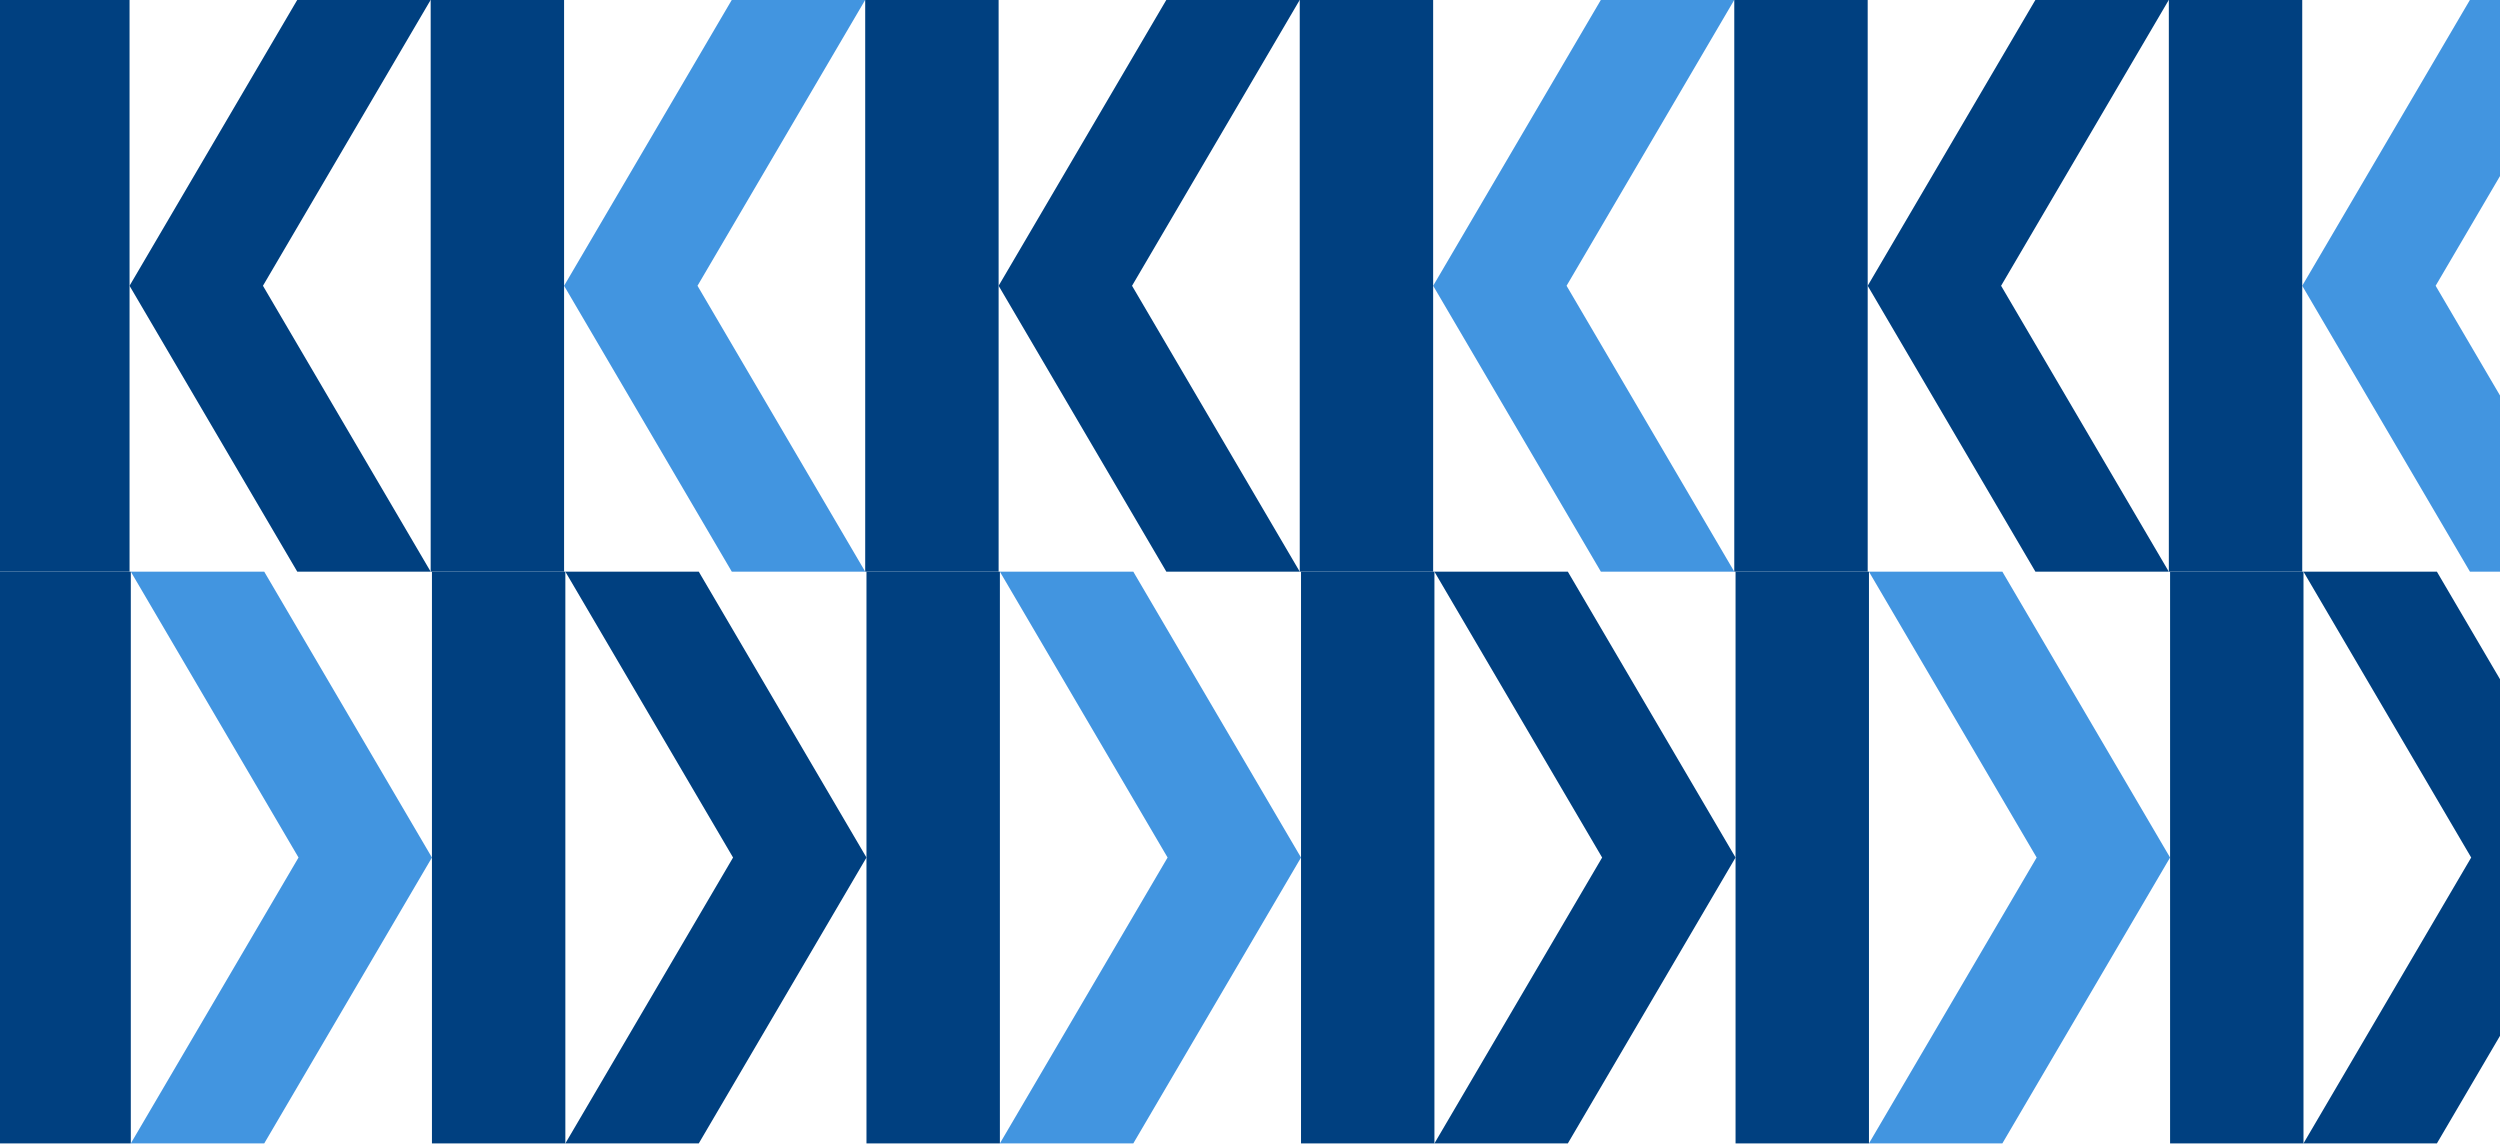
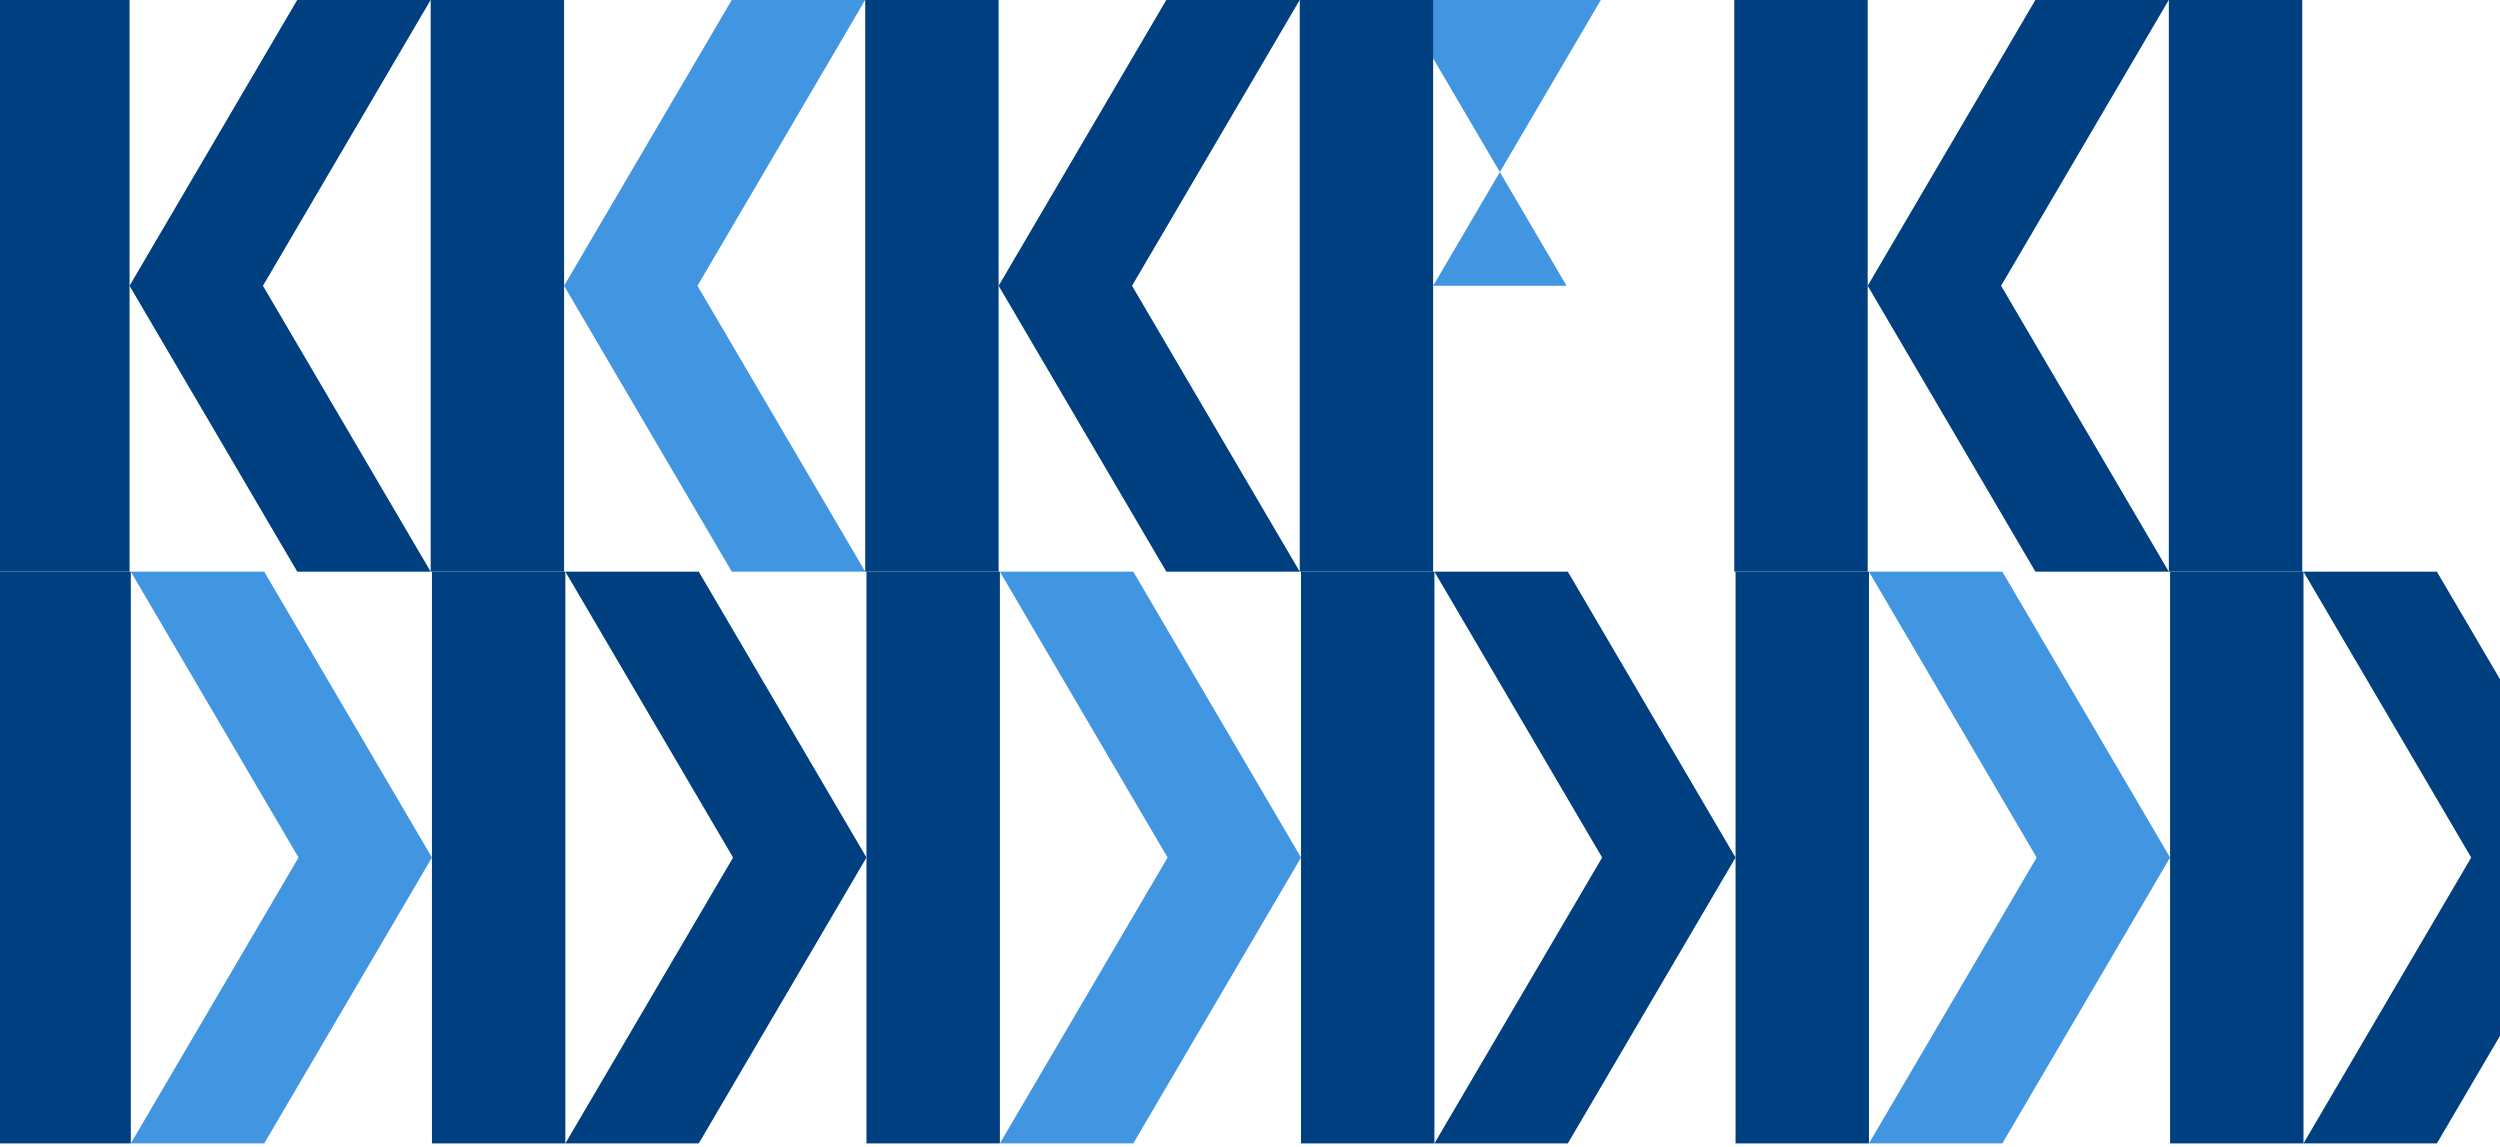
<svg xmlns="http://www.w3.org/2000/svg" width="375" height="172" viewBox="0 0 375 172">
  <defs>
    <clipPath id="clip-path">
      <rect id="Rectangle_1484" data-name="Rectangle 1484" width="375" height="172" transform="translate(0 10309)" fill="#fff" stroke="#707070" stroke-width="1" />
    </clipPath>
  </defs>
  <g id="Mask_Group_137" data-name="Mask Group 137" transform="translate(0 -10309)" clip-path="url(#clip-path)">
    <g id="Group_570" data-name="Group 570" transform="translate(-296.492 -528.564)">
-       <path id="Path_1744" data-name="Path 1744" d="M571.169,608.98H551.157L526,651.862l25.157,42.882h20.011l-25.157-42.882Z" transform="translate(115.826 10228.568)" fill="#4295e0" />
      <path id="Path_1740" data-name="Path 1740" d="M571.169,608.98H551.157L526,651.862l25.157,42.882h20.011l-25.157-42.882Z" transform="translate(-144.895 10228.568)" fill="#4295e0" />
      <path id="Path_1754" data-name="Path 1754" d="M45.169,0H25.157L0,42.882,25.157,85.763H45.169L20.011,42.882Z" transform="translate(556.823 11009.076) rotate(180)" fill="#004080" />
      <rect id="Rectangle_380" data-name="Rectangle 380" width="20.011" height="85.763" transform="translate(621.817 10837.549)" fill="#004080" />
      <rect id="Rectangle_395" data-name="Rectangle 395" width="20.011" height="85.763" transform="translate(316.112 11009.076) rotate(180)" fill="#004080" />
      <rect id="Rectangle_376" data-name="Rectangle 376" width="20.011" height="85.763" transform="translate(361.093 10837.549)" fill="#004080" />
      <rect id="Rectangle_389" data-name="Rectangle 389" width="20.011" height="85.763" transform="translate(576.836 11009.076) rotate(180)" fill="#004080" />
      <path id="Path_1741" data-name="Path 1741" d="M799.169,608.98H779.157L754,651.862l25.157,42.882h20.012l-25.157-42.882Z" transform="translate(-307.714 10228.568)" fill="#004080" />
      <path id="Path_1756" data-name="Path 1756" d="M45.169,0H25.157L0,42.882,25.157,85.763H45.169L20.012,42.882Z" transform="translate(491.643 11009.076) rotate(180)" fill="#4295e0" />
      <rect id="Rectangle_377" data-name="Rectangle 377" width="20.011" height="85.763" transform="translate(426.273 10837.549)" fill="#004080" />
      <rect id="Rectangle_391" data-name="Rectangle 391" width="20.011" height="85.763" transform="translate(511.656 11009.076) rotate(180)" fill="#004080" />
      <path id="Path_1757" data-name="Path 1757" d="M45.169,0H25.157L0,42.882,25.157,85.763H45.169L20.011,42.882Z" transform="translate(687.182 11009.076) rotate(180)" fill="#004080" />
-       <path id="Path_1742" data-name="Path 1742" d="M1027.169,608.98h-20.011L982,651.862l25.157,42.882h20.011l-25.157-42.882Z" transform="translate(-470.534 10228.568)" fill="#4295e0" />
+       <path id="Path_1742" data-name="Path 1742" d="M1027.169,608.98h-20.011L982,651.862h20.011l-25.157-42.882Z" transform="translate(-470.534 10228.568)" fill="#4295e0" />
      <path id="Path_1759" data-name="Path 1759" d="M45.169,0H25.157L0,42.882,25.157,85.763H45.169L20.011,42.882Z" transform="translate(426.463 11009.076) rotate(180)" fill="#004080" />
      <rect id="Rectangle_378" data-name="Rectangle 378" width="20.011" height="85.763" transform="translate(491.453 10837.549)" fill="#004080" />
      <rect id="Rectangle_394" data-name="Rectangle 394" width="20.011" height="85.763" transform="translate(446.475 11009.076) rotate(180)" fill="#004080" />
      <path id="Path_1739" data-name="Path 1739" d="M1255.169,608.98h-20.011L1210,651.862l25.157,42.882h20.011l-25.157-42.882Z" transform="translate(-894.076 10228.568)" fill="#004080" />
      <path id="Path_1758" data-name="Path 1758" d="M45.169,0H25.157L0,42.882,25.157,85.763H45.169L20.011,42.882Z" transform="translate(622.002 11009.076) rotate(180)" fill="#4295e0" />
      <path id="Path_1743" data-name="Path 1743" d="M1255.169,608.98h-20.011L1210,651.862l25.157,42.882h20.011l-25.157-42.882Z" transform="translate(-633.354 10228.568)" fill="#004080" />
      <path id="Path_1762" data-name="Path 1762" d="M45.169,0H25.157L0,42.882,25.157,85.763H45.169L20.011,42.882Z" transform="translate(361.282 11009.076) rotate(180)" fill="#4295e0" />
      <rect id="Rectangle_375" data-name="Rectangle 375" width="20.011" height="85.763" transform="translate(295.913 10837.549)" fill="#004080" />
      <rect id="Rectangle_393" data-name="Rectangle 393" width="20.011" height="85.763" transform="translate(642.016 11009.076) rotate(180)" fill="#004080" />
      <rect id="Rectangle_379" data-name="Rectangle 379" width="20.011" height="85.763" transform="translate(556.634 10837.549)" fill="#004080" />
      <rect id="Rectangle_398" data-name="Rectangle 398" width="20.011" height="85.763" transform="translate(381.295 11009.076) rotate(180)" fill="#004080" />
    </g>
  </g>
</svg>